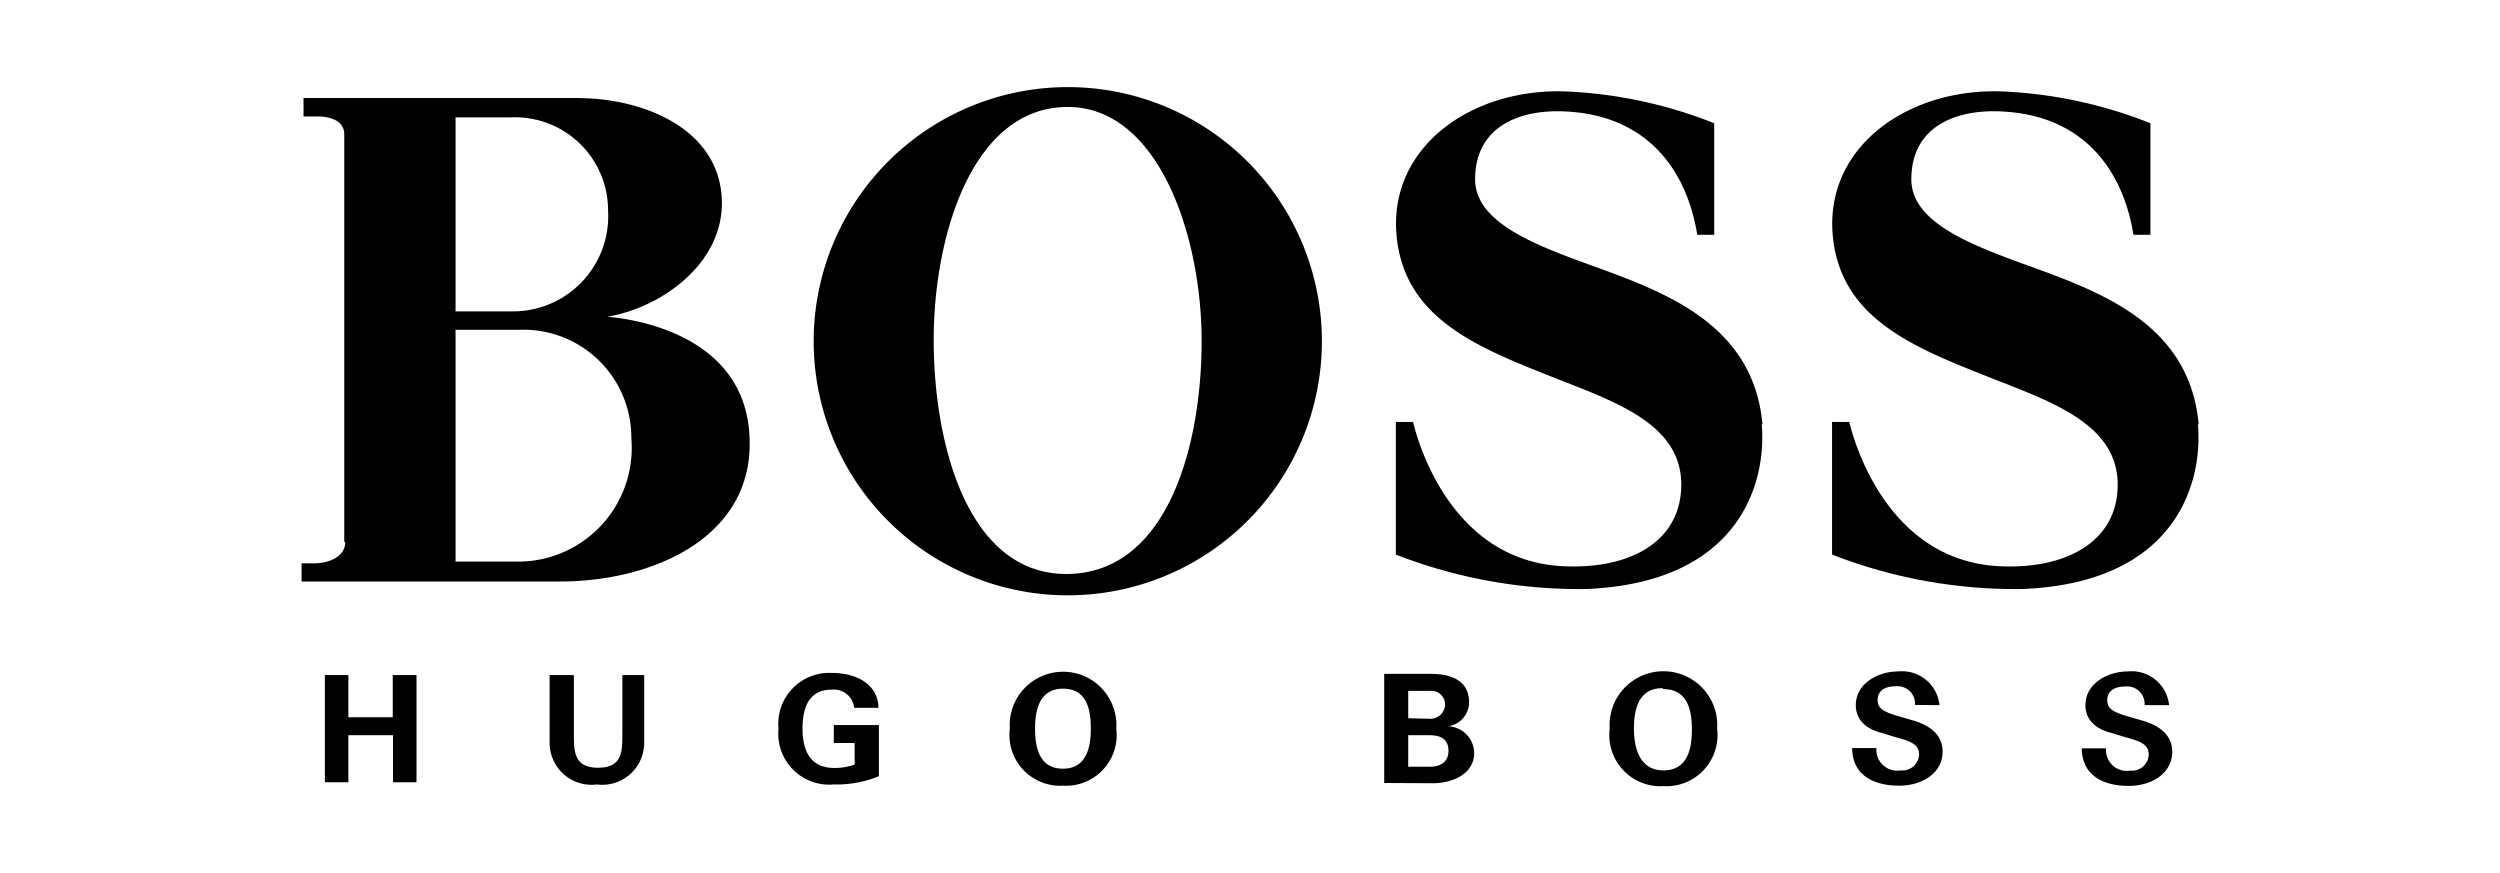
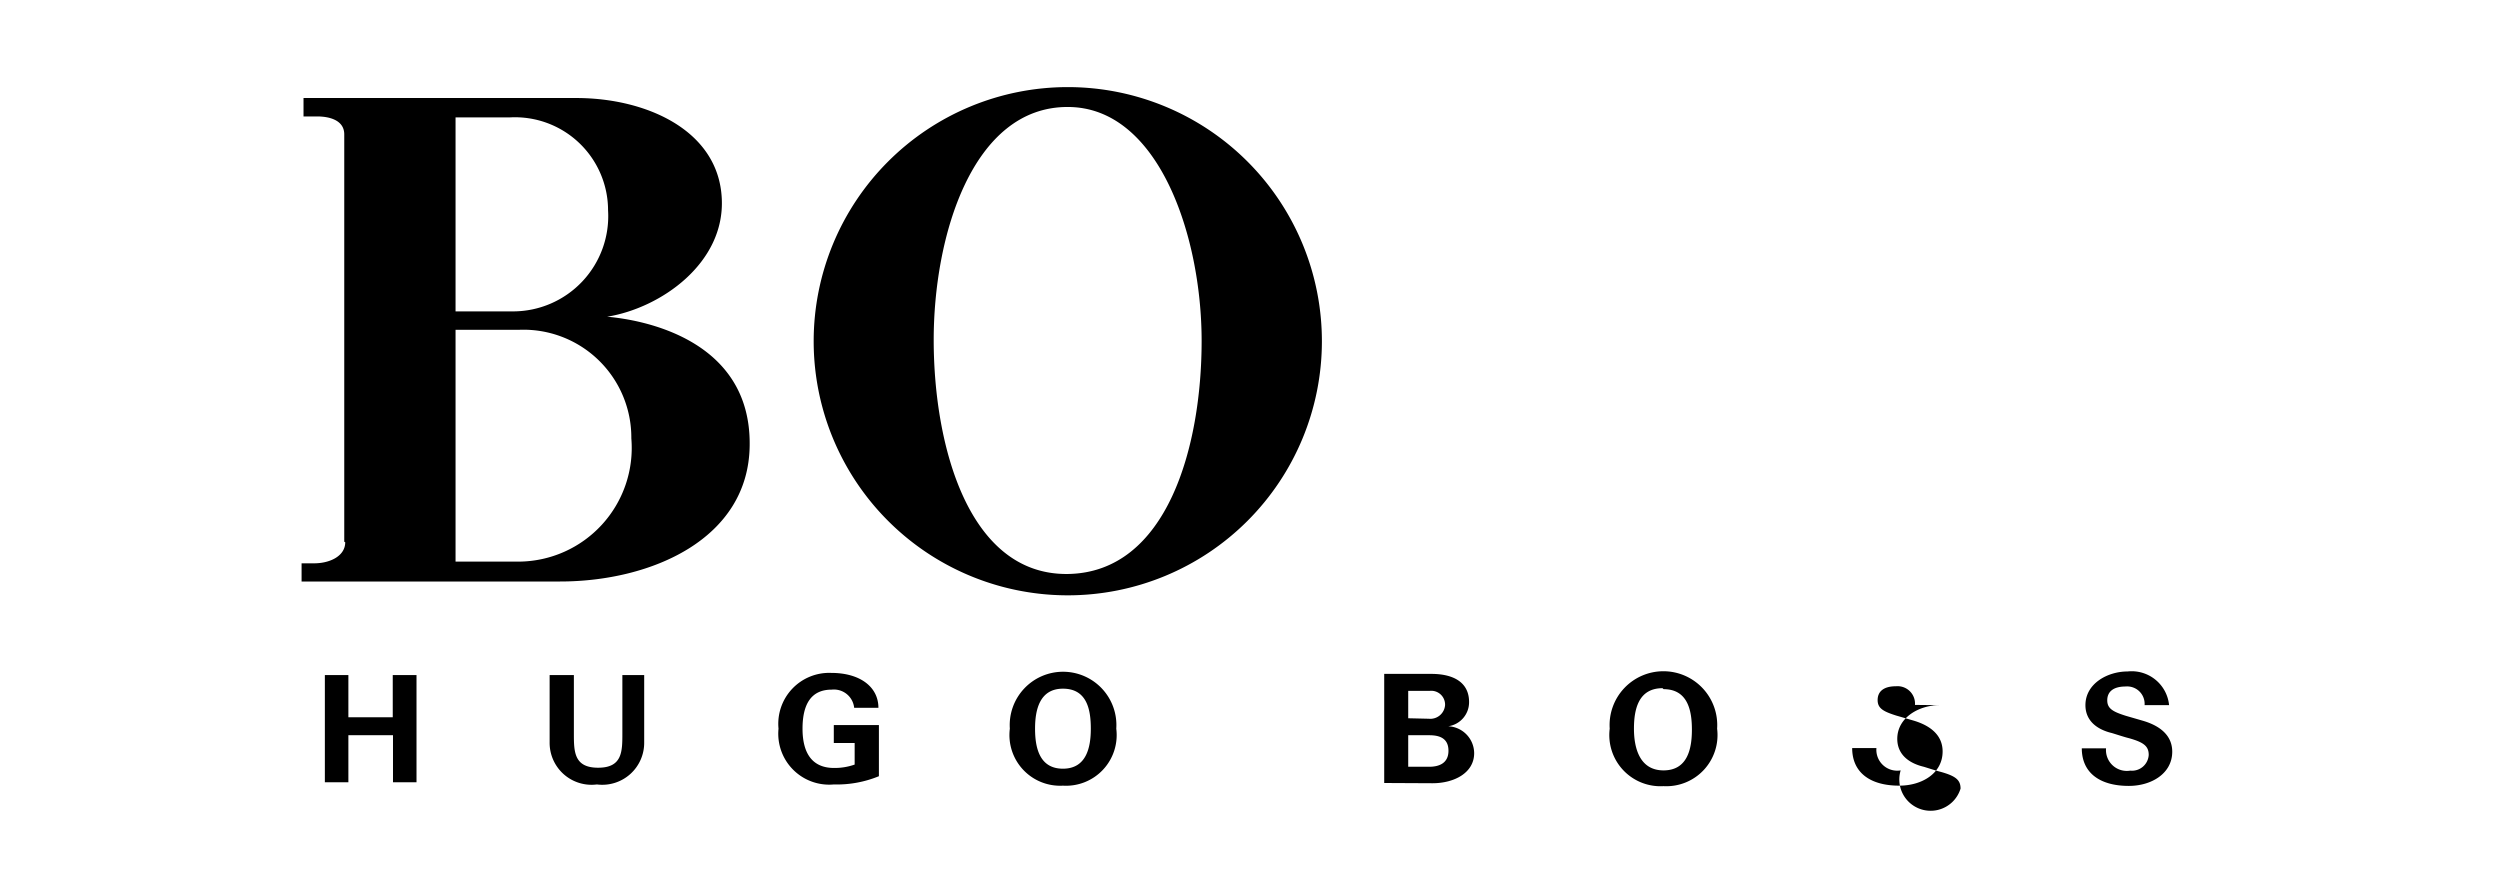
<svg xmlns="http://www.w3.org/2000/svg" viewBox="0 0 166 58" height="58" width="166">
  <g transform="translate(20.025,5.8) scale(1.61) translate(0,0)">
    <defs>
      <style>.cls-1{fill-rule:evenodd}</style>
    </defs>
    <title>Boss</title>
    <path d="M1.93 28.66v-1.94h1.84v1.94h.97v-4.42h-.98v1.74H1.93v-1.74H.96v4.42h.97z" />
-     <path transform="translate(-6.05 -3.83)" d="M19.28 28.07v2.4c0 .75 0 1.42-1 1.42s-1-.67-1-1.42v-2.4h-1v2.77a1.73 1.73 0 0 0 1.95 1.74 1.73 1.73 0 0 0 1.95-1.74v-2.77zM28.86 30.87v.89a2.47 2.47 0 0 1-.85.14c-.91 0-1.3-.62-1.3-1.62s.35-1.61 1.2-1.61a.84.84 0 0 1 .93.75h1c0-.87-.77-1.44-1.94-1.44a2.1 2.1 0 0 0-2.18 2.3 2.1 2.1 0 0 0 2.28 2.3 4.56 4.56 0 0 0 1.86-.34v-2.11H28v.74zM73.6 29.31a1.55 1.55 0 0 0-1.71-1.39c-.83 0-1.74.5-1.74 1.39 0 .63.46 1 1.09 1.15.2.06.53.17.7.21.61.17.82.33.82.69A.69.69 0 0 1 72 32a.86.86 0 0 1-1-.92h-1c0 1 .73 1.55 1.94 1.55.94 0 1.79-.51 1.79-1.41 0-.69-.53-1.08-1.22-1.28l-.69-.2c-.54-.17-.77-.3-.77-.64s.23-.57.76-.57a.72.72 0 0 1 .78.77zM83.07 29.31a1.55 1.55 0 0 0-1.71-1.39c-.83 0-1.74.5-1.74 1.39 0 .63.46 1 1.09 1.15.2.06.53.17.7.21.61.17.82.33.82.69a.69.69 0 0 1-.76.65.86.86 0 0 1-1-.92h-1c0 1 .73 1.55 1.94 1.55.93 0 1.79-.51 1.79-1.41 0-.69-.53-1.08-1.22-1.28l-.69-.2c-.54-.17-.77-.3-.77-.64s.23-.57.76-.57a.72.72 0 0 1 .78.77z" />
+     <path transform="translate(-6.05 -3.83)" d="M19.28 28.07v2.4c0 .75 0 1.42-1 1.42s-1-.67-1-1.42v-2.4h-1v2.77a1.73 1.73 0 0 0 1.95 1.74 1.73 1.73 0 0 0 1.95-1.74v-2.77zM28.86 30.87v.89a2.47 2.47 0 0 1-.85.14c-.91 0-1.3-.62-1.3-1.62s.35-1.61 1.2-1.61a.84.84 0 0 1 .93.75h1c0-.87-.77-1.44-1.94-1.44a2.1 2.1 0 0 0-2.18 2.3 2.1 2.1 0 0 0 2.28 2.3 4.56 4.56 0 0 0 1.86-.34v-2.11H28v.74zM73.6 29.31c-.83 0-1.74.5-1.74 1.39 0 .63.46 1 1.09 1.15.2.06.53.17.7.21.61.17.82.33.82.69A.69.69 0 0 1 72 32a.86.86 0 0 1-1-.92h-1c0 1 .73 1.55 1.94 1.55.94 0 1.79-.51 1.79-1.41 0-.69-.53-1.08-1.22-1.28l-.69-.2c-.54-.17-.77-.3-.77-.64s.23-.57.76-.57a.72.72 0 0 1 .78.77zM83.07 29.31a1.55 1.55 0 0 0-1.71-1.39c-.83 0-1.74.5-1.74 1.39 0 .63.46 1 1.09 1.15.2.06.53.17.7.21.61.17.82.33.82.69a.69.69 0 0 1-.76.65.86.86 0 0 1-1-.92h-1c0 1 .73 1.55 1.94 1.55.93 0 1.79-.51 1.79-1.41 0-.69-.53-1.08-1.22-1.28l-.69-.2c-.54-.17-.77-.3-.77-.64s.23-.57.76-.57a.72.72 0 0 1 .78.77z" />
    <path transform="translate(-6.05 -3.83)" d="M37.45 32.63a2.09 2.09 0 0 0 2.2-2.35 2.2 2.2 0 1 0-4.39 0 2.09 2.09 0 0 0 2.19 2.35zm0-4c1 0 1.15.88 1.15 1.65s-.18 1.65-1.15 1.65-1.15-.87-1.15-1.65.19-1.65 1.15-1.65zM52.69 32.53c.9 0 1.72-.43 1.72-1.24a1.12 1.12 0 0 0-1.07-1.11 1 1 0 0 0 .86-1c0-.79-.61-1.16-1.56-1.16H50.7v4.5zm-1-.68v-1.3h.87c.43 0 .79.13.79.64s-.38.66-.79.66zm0-2v-1.13h.89a.57.57 0 0 1 .63.59.61.61 0 0 1-.67.56zM62.22 32.65a2.11 2.11 0 0 0 2.21-2.37 2.22 2.22 0 1 0-4.43 0 2.11 2.11 0 0 0 2.22 2.37zm0-4c1 0 1.17.88 1.17 1.67S63.21 32 62.22 32 61 31.07 61 30.28s.18-1.67 1.18-1.67z" class="cls-1" />
-     <path transform="translate(-6.05 -3.83)" d="M66.27 17.74c.2 2.28-.81 6.52-7.25 6.78a20.84 20.84 0 0 1-7.84-1.42v-5.47h.71c.16.67 1.49 5.73 6.2 5.95 2.73.13 4.81-1 4.86-3.28.07-2.64-2.85-3.54-5.48-4.59-3-1.19-5.84-2.37-6.24-5.58-.47-3.75 3-6.29 7-6.13a18.73 18.73 0 0 1 6.08 1.31v4.6h-.7c-.4-2.5-1.91-4.87-5.33-5.08-2-.13-3.83.62-3.83 2.79s3.63 3.06 6.26 4.1 5.27 2.51 5.59 6zM84.26 17.74c.2 2.28-.8 6.52-7.24 6.78a20.85 20.85 0 0 1-7.85-1.42v-5.47h.71c.16.67 1.5 5.73 6.21 5.95 2.72.13 4.81-1 4.86-3.28.06-2.64-2.86-3.54-5.49-4.59-3-1.19-5.84-2.37-6.24-5.58-.47-3.75 3-6.29 7-6.13a18.67 18.67 0 0 1 6.08 1.31v4.6h-.7c-.4-2.5-1.91-4.87-5.33-5.08-2-.13-3.83.62-3.83 2.79s3.63 3.06 6.26 4.1 5.27 2.51 5.59 6z" />
    <path transform="translate(-6.05 -3.83)" d="M27.17 14.3a10.48 10.48 0 1 1 10.48 10.48A10.48 10.48 0 0 1 27.17 14.3zm10.48 9.6c-4.1.05-5.52-5.29-5.53-9.61s1.59-9.66 5.53-9.65c3.74 0 5.52 5.31 5.52 9.65s-1.41 9.55-5.52 9.61zM7.85 22.59c0 .59-.67.88-1.31.87h-.49v.75h10.66c3.76 0 7.78-1.75 7.82-5.61.06-4.41-4.47-5.19-5.88-5.31 2.23-.36 4.86-2.22 4.73-4.87-.13-2.83-3.13-4.15-6-4.15H6.13v.76h.57c.43 0 1.11.12 1.11.74v16.8zm4.55.8v-9.56H15a4.45 4.45 0 0 1 4.65 4.48A4.69 4.69 0 0 1 15 23.39zm0-10.32v-8h2.23a3.84 3.84 0 0 1 4.06 3.83 3.93 3.93 0 0 1-3.93 4.17z" class="cls-1" />
  </g>
-   <rect fill="none" height="58" width="166" y="0" x="0" />
</svg>